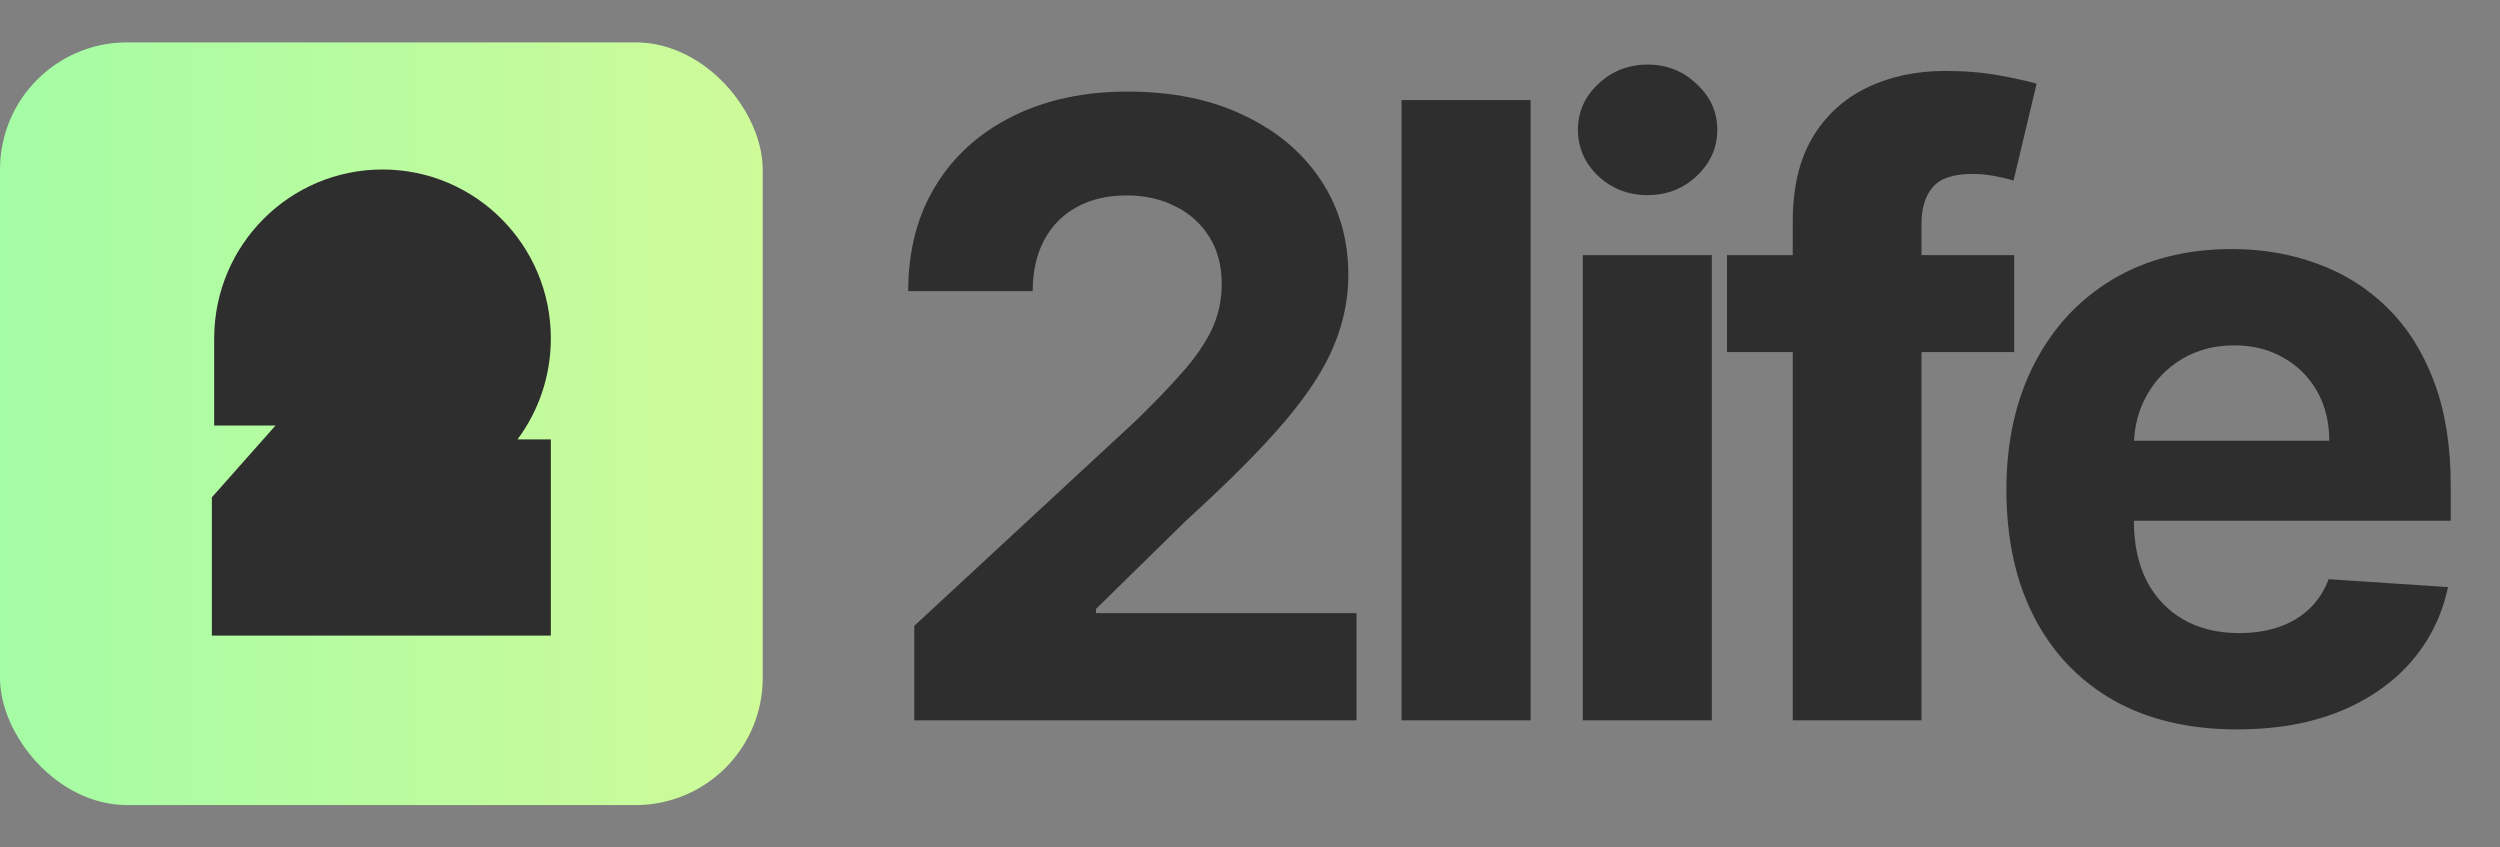
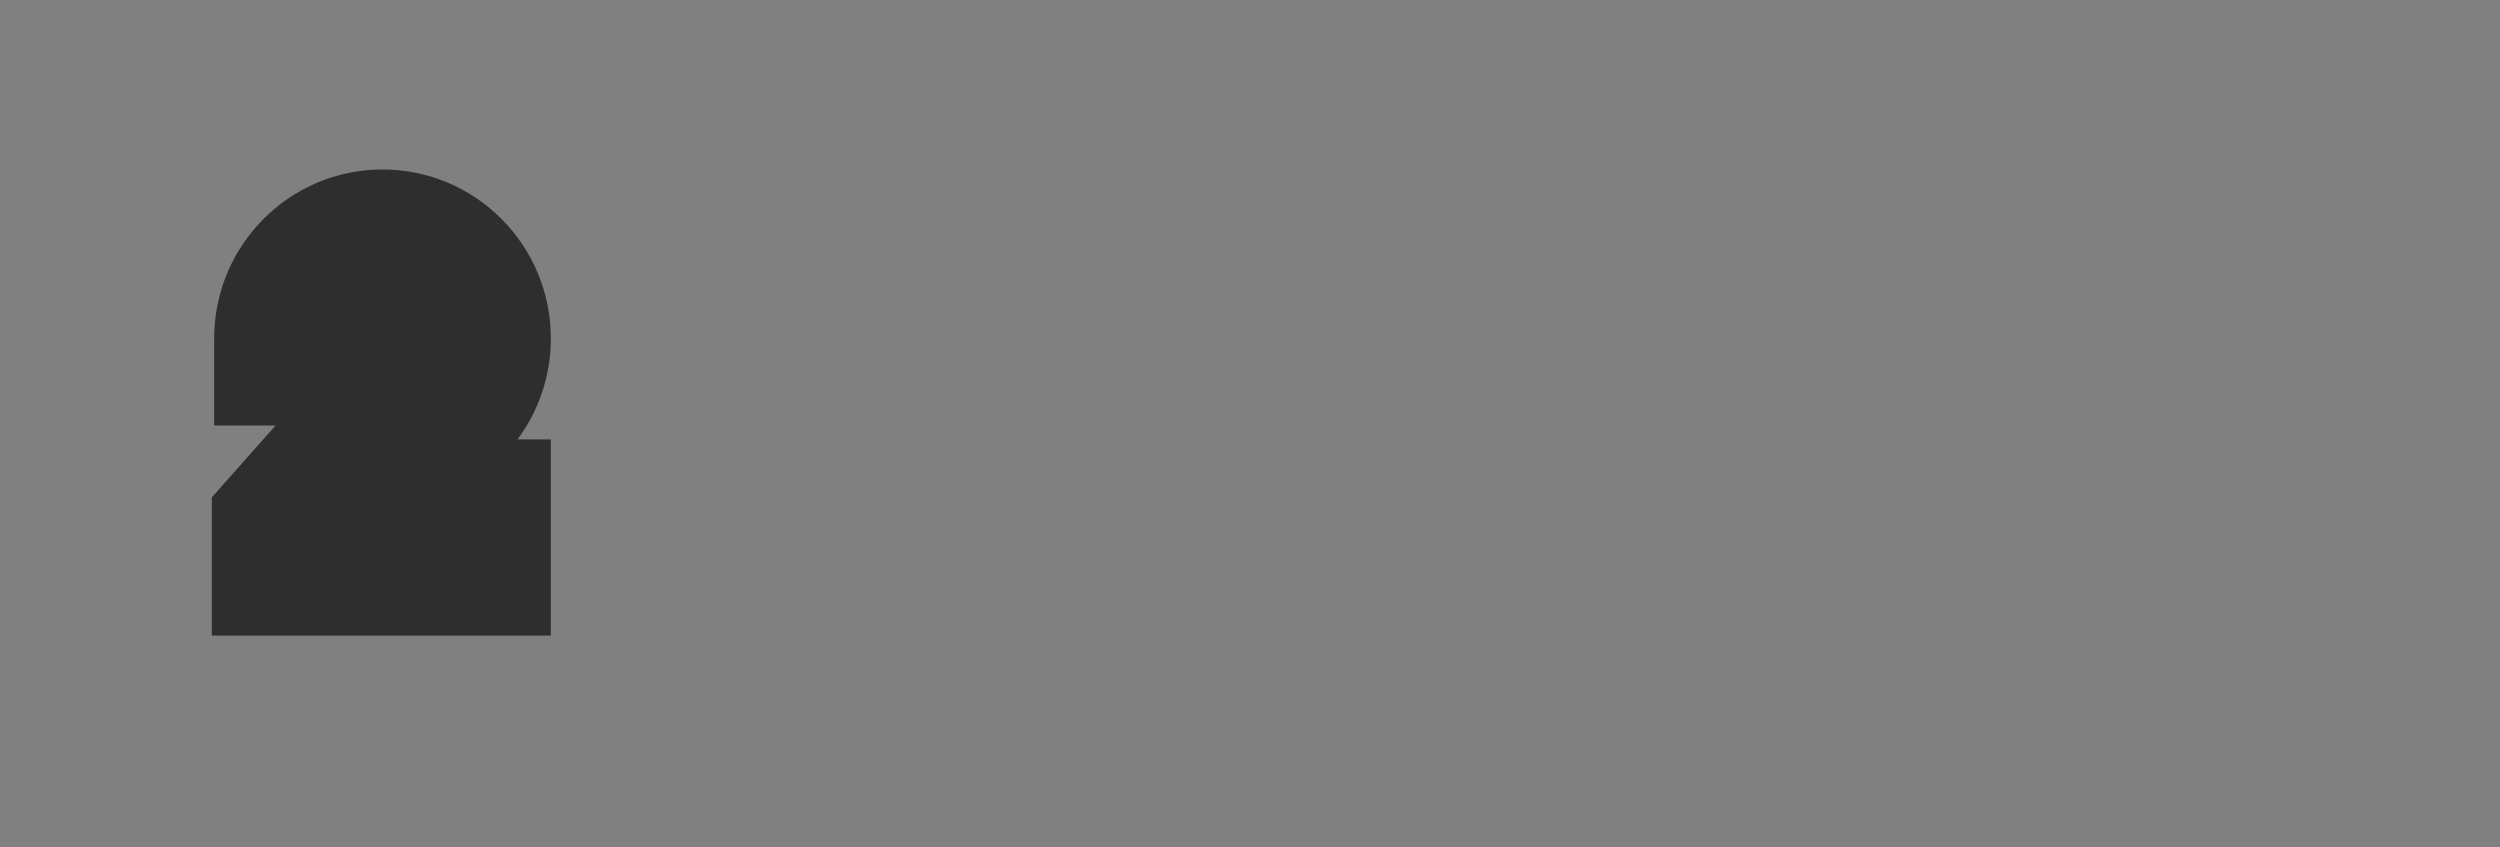
<svg xmlns="http://www.w3.org/2000/svg" width="59" height="20" viewBox="0 0 59 20" fill="none">
  <rect x="0" y="0" width="59" height="20" fill="#808080" stroke="none" />
-   <path d="M21.577 17V14.77L26.788 9.945C27.232 9.516 27.603 9.13 27.903 8.787C28.208 8.444 28.439 8.108 28.597 7.779C28.754 7.445 28.833 7.086 28.833 6.7C28.833 6.271 28.735 5.901 28.54 5.592C28.344 5.277 28.077 5.036 27.739 4.87C27.401 4.698 27.017 4.612 26.588 4.612C26.14 4.612 25.75 4.703 25.416 4.884C25.082 5.065 24.825 5.325 24.644 5.663C24.463 6.001 24.372 6.404 24.372 6.871H21.434C21.434 5.913 21.651 5.082 22.085 4.376C22.518 3.671 23.126 3.126 23.908 2.74C24.689 2.354 25.59 2.161 26.61 2.161C27.658 2.161 28.571 2.346 29.347 2.718C30.129 3.085 30.736 3.595 31.17 4.248C31.604 4.901 31.821 5.649 31.821 6.492C31.821 7.045 31.711 7.591 31.492 8.129C31.277 8.668 30.894 9.266 30.341 9.923C29.788 10.576 29.009 11.36 28.003 12.275L25.866 14.37V14.47H32.014V17H21.577ZM36.122 2.361V17H33.077V2.361H36.122ZM37.354 17V6.021H40.399V17H37.354ZM38.883 4.605C38.431 4.605 38.042 4.455 37.718 4.155C37.399 3.85 37.239 3.485 37.239 3.061C37.239 2.642 37.399 2.282 37.718 1.982C38.042 1.677 38.431 1.524 38.883 1.524C39.336 1.524 39.722 1.677 40.041 1.982C40.365 2.282 40.528 2.642 40.528 3.061C40.528 3.485 40.365 3.85 40.041 4.155C39.722 4.455 39.336 4.605 38.883 4.605ZM47.535 6.021V8.308H40.758V6.021H47.535ZM42.309 17V5.227C42.309 4.431 42.464 3.771 42.774 3.247C43.089 2.723 43.517 2.33 44.061 2.068C44.604 1.806 45.221 1.674 45.912 1.674C46.379 1.674 46.806 1.71 47.192 1.782C47.582 1.853 47.873 1.918 48.064 1.975L47.52 4.262C47.401 4.224 47.254 4.188 47.077 4.155C46.906 4.122 46.729 4.105 46.548 4.105C46.1 4.105 45.788 4.21 45.612 4.419C45.436 4.624 45.347 4.913 45.347 5.284V17H42.309ZM52.798 17.214C51.668 17.214 50.696 16.986 49.881 16.528C49.071 16.066 48.447 15.413 48.009 14.57C47.57 13.721 47.351 12.718 47.351 11.56C47.351 10.431 47.57 9.44 48.009 8.587C48.447 7.734 49.064 7.069 49.86 6.592C50.66 6.116 51.599 5.878 52.676 5.878C53.401 5.878 54.075 5.994 54.699 6.228C55.328 6.457 55.876 6.802 56.343 7.264C56.815 7.727 57.182 8.308 57.444 9.008C57.706 9.704 57.837 10.519 57.837 11.453V12.289H48.566V10.402H54.971C54.971 9.964 54.876 9.576 54.685 9.237C54.494 8.899 54.23 8.634 53.892 8.444C53.558 8.248 53.169 8.151 52.726 8.151C52.264 8.151 51.854 8.258 51.497 8.472C51.144 8.682 50.868 8.966 50.668 9.323C50.468 9.676 50.365 10.069 50.36 10.502V12.297C50.36 12.84 50.46 13.309 50.66 13.705C50.865 14.1 51.154 14.405 51.526 14.62C51.897 14.834 52.338 14.941 52.848 14.941C53.186 14.941 53.496 14.894 53.777 14.798C54.058 14.703 54.299 14.56 54.499 14.37C54.699 14.179 54.852 13.945 54.956 13.669L57.773 13.855C57.63 14.531 57.337 15.122 56.894 15.628C56.455 16.128 55.888 16.519 55.192 16.8C54.501 17.076 53.703 17.214 52.798 17.214Z" fill="#2E2E2E" />
-   <rect y="1" width="18" height="18" rx="3" fill="url(#paint0_linear_65_8)" />
  <path d="M12.213 10.37C12.707 9.706 13 8.881 13 7.987C13 5.785 11.221 4 9.027 4C6.838 4 5.062 5.778 5.055 7.973H5.054V10.042H6.503L5 11.737V15H13V10.37H12.213Z" fill="#2E2E2E" />
  <defs>
    <linearGradient id="paint0_linear_65_8" x1="0" y1="10" x2="18" y2="10" gradientUnits="userSpaceOnUse">
      <stop stop-color="#A4FCA5" />
      <stop offset="1" stop-color="#CFFB99" />
    </linearGradient>
  </defs>
</svg>